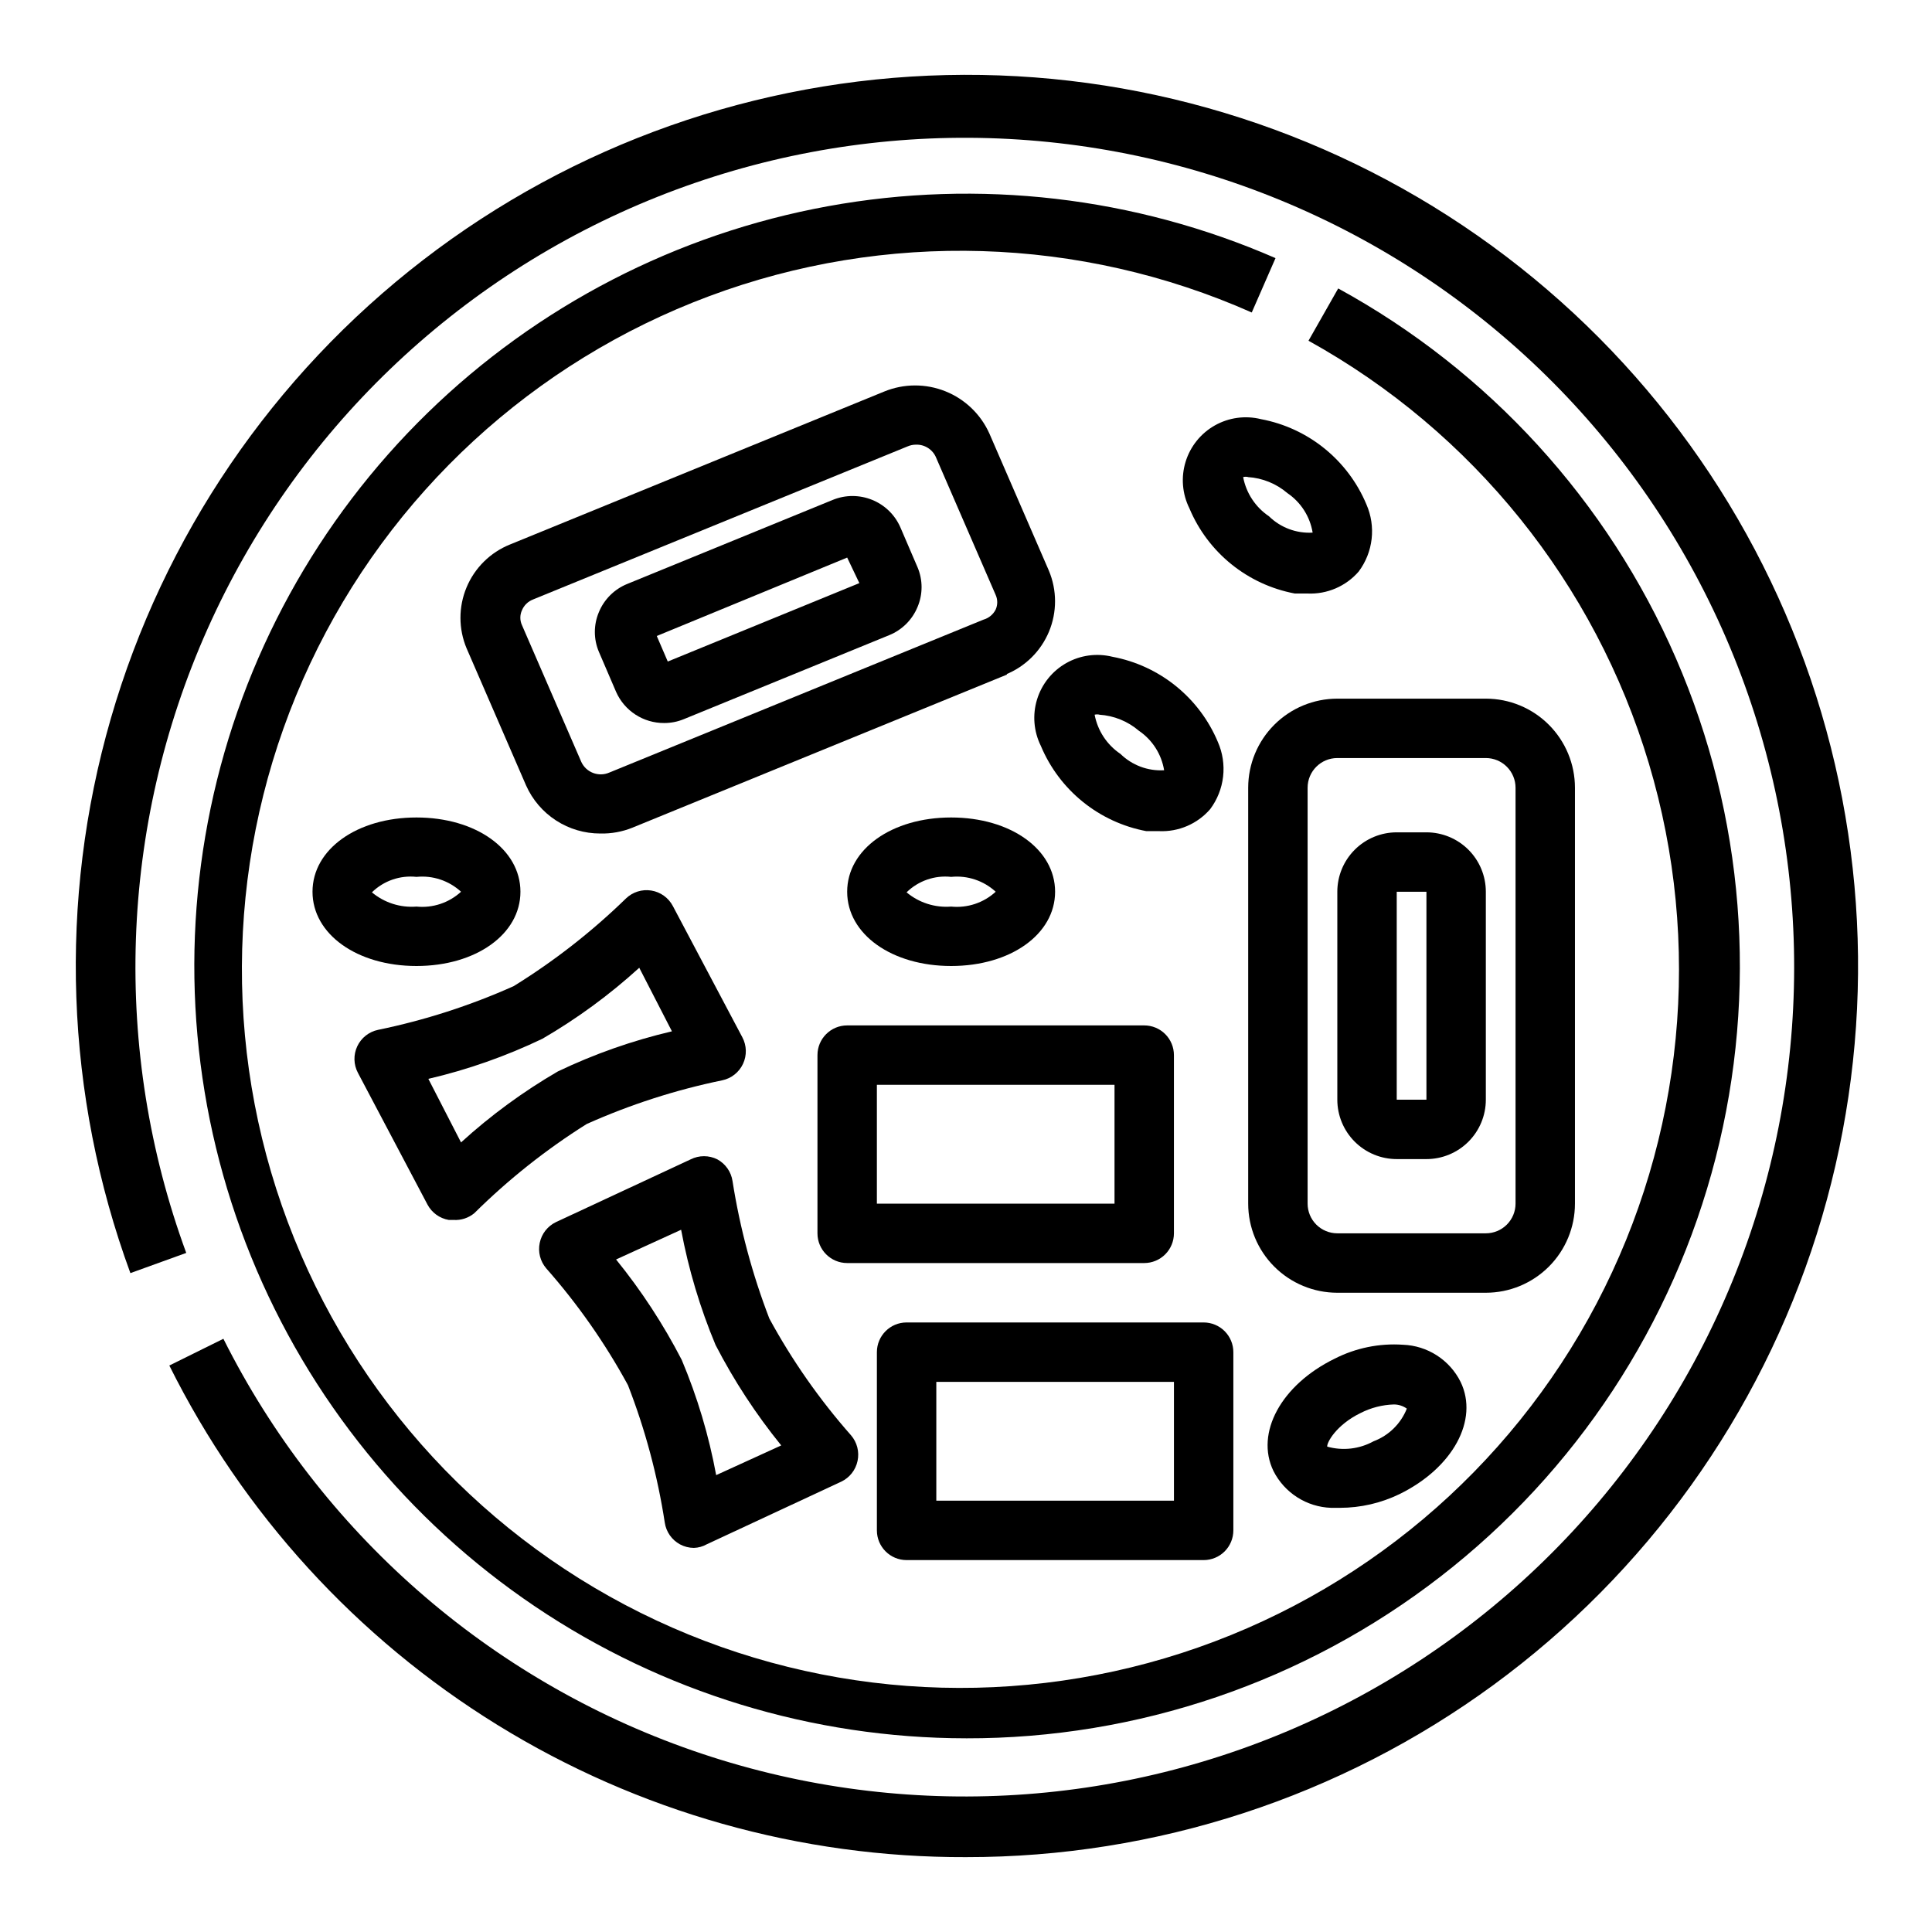
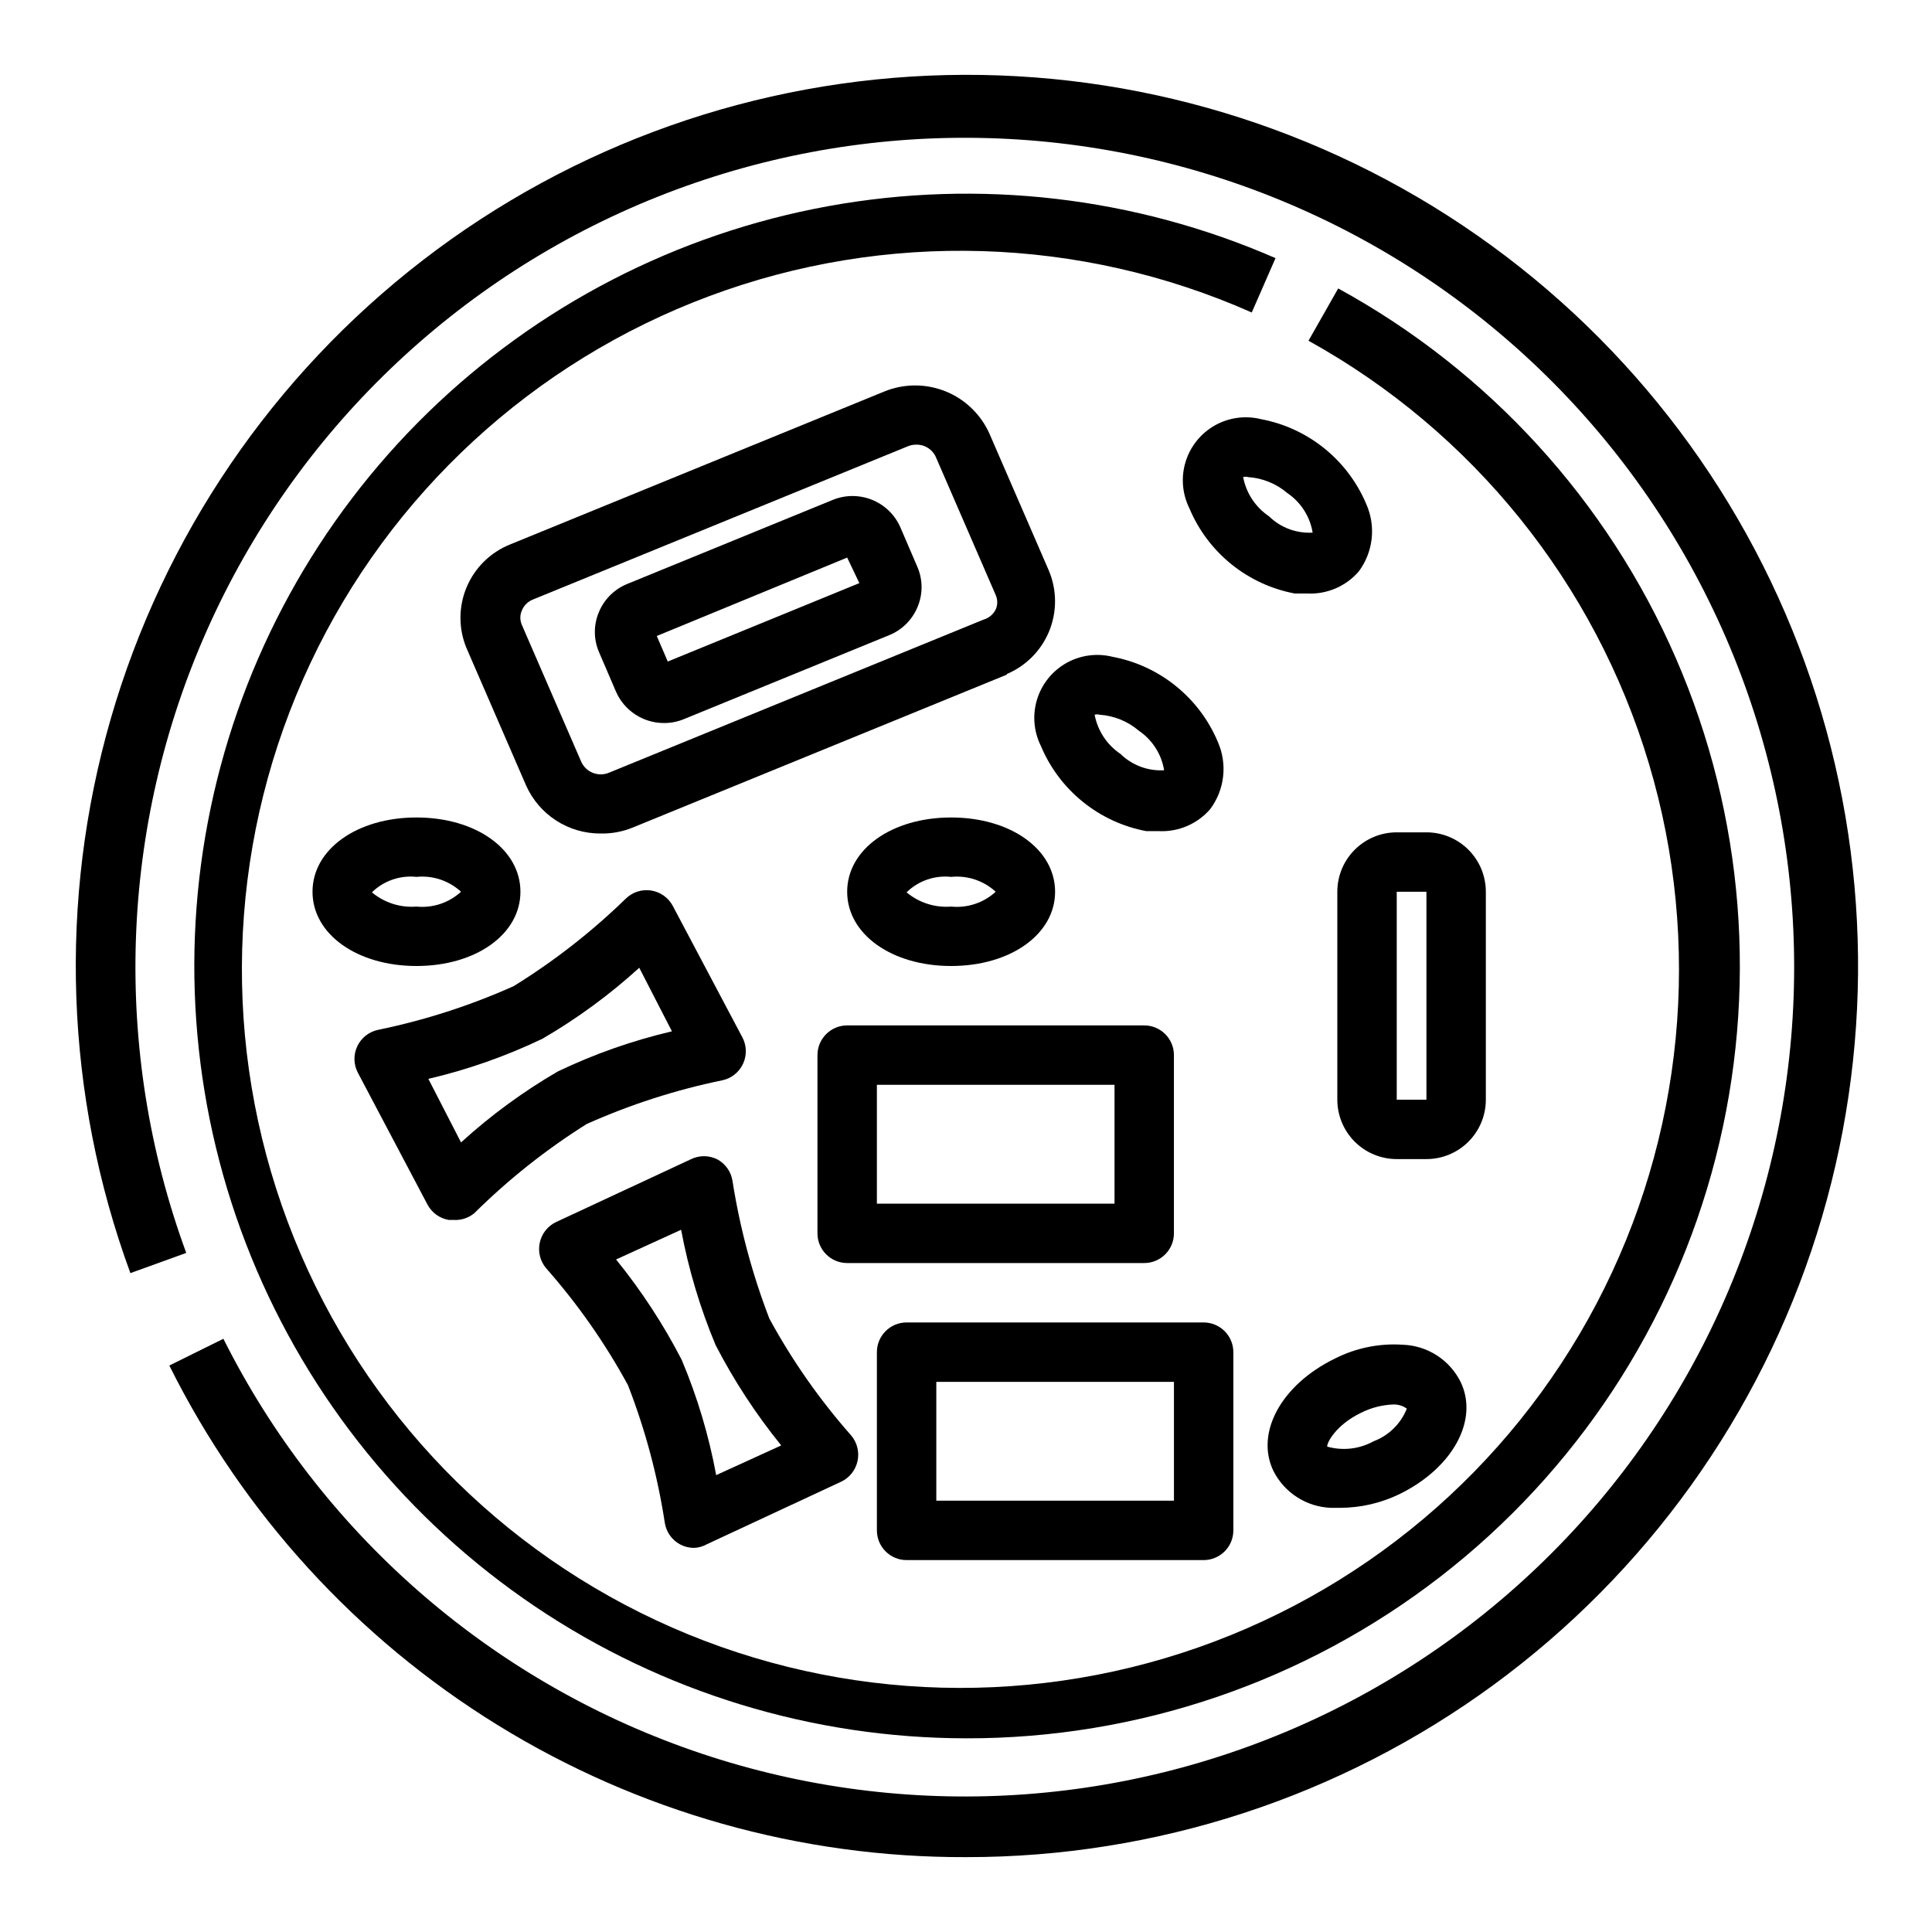
<svg xmlns="http://www.w3.org/2000/svg" fill="#000000" width="800px" height="800px" version="1.1" viewBox="144 144 512 512">
  <g>
    <path d="m400 636.16c-43.84 0.133-86.844-11.996-124.15-35.02s-67.434-56.02-86.977-95.262l14.328-7.086c25.637 51.152 70.215 90.289 124.25 109.09 54.039 18.805 113.28 15.793 165.14-8.395 51.855-24.188 92.23-67.641 112.55-121.13 20.324-53.488 18.984-112.79-3.731-165.31-22.715-52.516-65.016-94.102-117.91-115.92-52.895-21.82-112.21-22.156-165.35-0.93-53.137 21.223-95.898 62.332-119.2 114.59-23.305 52.254-25.312 111.54-5.594 165.25l-14.801 5.352c-17.324-47.184-19.141-98.664-5.191-146.95 13.953-48.285 42.949-90.863 82.77-121.54 39.82-30.672 88.387-47.84 138.64-49.004 50.25-1.164 99.562 13.73 140.76 42.527 41.199 28.793 72.137 69.98 88.312 117.57 16.176 47.59 16.742 99.098 1.625 147.04-15.117 47.934-45.137 89.797-85.688 119.5-40.555 29.695-89.523 45.68-139.79 45.629z" />
-     <path d="m400 604.67c-40.691-0.035-80.445-12.195-114.19-34.93-33.746-22.734-59.949-55.012-75.262-92.707-15.316-37.695-19.047-79.102-10.719-118.93s28.34-76.27 57.477-104.67c29.137-28.398 66.074-47.473 106.1-54.781 40.027-7.305 81.324-2.516 118.62 13.754l-6.297 14.406c-45.5-20.18-97.098-21.742-143.73-4.348-46.641 17.391-84.617 52.352-105.8 97.398-21.176 45.047-23.875 96.594-7.516 143.61 16.355 47.012 50.473 85.75 95.043 107.92 44.566 22.164 96.043 26 143.4 10.684 47.363-15.32 86.844-48.574 109.99-92.641 23.145-44.07 28.113-95.449 13.844-143.14-14.273-47.688-46.648-87.891-90.195-112l7.871-13.855h0.004c39.91 21.832 71.41 56.344 89.523 98.074 18.113 41.734 21.805 88.312 10.492 132.38s-36.984 83.105-72.957 110.95c-35.977 27.848-80.203 42.918-125.7 42.828z" />
+     <path d="m400 604.67c-40.691-0.035-80.445-12.195-114.19-34.93-33.746-22.734-59.949-55.012-75.262-92.707-15.316-37.695-19.047-79.102-10.719-118.93s28.34-76.27 57.477-104.67c29.137-28.398 66.074-47.473 106.1-54.781 40.027-7.305 81.324-2.516 118.62 13.754l-6.297 14.406c-45.5-20.18-97.098-21.742-143.73-4.348-46.641 17.391-84.617 52.352-105.8 97.398-21.176 45.047-23.875 96.594-7.516 143.61 16.355 47.012 50.473 85.75 95.043 107.92 44.566 22.164 96.043 26 143.4 10.684 47.363-15.32 86.844-48.574 109.99-92.641 23.145-44.07 28.113-95.449 13.844-143.14-14.273-47.688-46.648-87.891-90.195-112l7.871-13.855c39.91 21.832 71.41 56.344 89.523 98.074 18.113 41.734 21.805 88.312 10.492 132.38s-36.984 83.105-72.957 110.95c-35.977 27.848-80.203 42.918-125.7 42.828z" />
    <path d="m303.09 364.89c-4.164 0.008-8.238-1.191-11.734-3.457-3.492-2.262-6.254-5.492-7.945-9.297l-15.742-36.289h-0.004c-2.176-5.176-2.184-11.004-0.023-16.184 2.16-5.18 6.309-9.277 11.52-11.371l99.188-40.539c5.188-2.121 10.996-2.141 16.195-0.055 5.203 2.086 9.387 6.113 11.672 11.234l15.742 36.289c2.176 5.172 2.188 11.004 0.027 16.184-2.164 5.18-6.312 9.273-11.52 11.367l-2.598-7.242 2.992 7.242-99.188 40.539v0.004c-2.723 1.109-5.644 1.645-8.582 1.574zm83.602-103.05c-0.758 0.008-1.508 0.168-2.203 0.473l-99.188 40.539v0.004c-1.363 0.508-2.445 1.566-2.992 2.91-0.551 1.227-0.551 2.633 0 3.859l15.742 36.289c1.289 2.797 4.574 4.055 7.402 2.832l99.188-40.539c1.402-0.398 2.574-1.371 3.227-2.676 0.547-1.227 0.547-2.633 0-3.859l-15.746-36.289c-0.867-2.219-3.051-3.641-5.43-3.543z" />
    <path d="m320.02 335.61c-5.519 0.031-10.527-3.219-12.754-8.266l-4.566-10.629c-1.41-3.344-1.41-7.121 0-10.469 1.391-3.394 4.086-6.086 7.481-7.477l54.473-22.277c6.957-2.859 14.922 0.355 17.949 7.242l4.566 10.629v-0.004c1.41 3.348 1.41 7.125 0 10.469-1.391 3.394-4.086 6.09-7.481 7.481l-54.473 22.277c-1.648 0.68-3.414 1.027-5.195 1.023zm-1.969-23.066 2.914 6.769 50.773-20.781-3.227-6.769z" />
-     <path d="m537.76 486.59h-39.359c-6.262 0-12.27-2.488-16.699-6.918-4.43-4.426-6.918-10.434-6.918-16.695v-110.21c0-6.262 2.488-12.27 6.918-16.699 4.43-4.43 10.438-6.918 16.699-6.918h39.359c6.266 0 12.27 2.488 16.699 6.918 4.43 4.43 6.918 10.438 6.918 16.699v110.21c0 6.262-2.488 12.27-6.918 16.695-4.43 4.43-10.434 6.918-16.699 6.918zm-39.359-141.7c-4.348 0-7.871 3.523-7.871 7.871v110.21c0 2.086 0.828 4.09 2.305 5.566 1.477 1.473 3.481 2.305 5.566 2.305h39.359c2.09 0 4.09-0.832 5.566-2.305 1.477-1.477 2.309-3.481 2.309-5.566v-110.21c0-2.086-0.832-4.09-2.309-5.566-1.477-1.477-3.477-2.305-5.566-2.305z" />
    <path d="m522.02 451.17h-7.871c-4.176 0-8.184-1.66-11.133-4.613-2.953-2.953-4.613-6.957-4.613-11.133v-55.105 0.004c0-4.176 1.66-8.184 4.613-11.133 2.949-2.953 6.957-4.613 11.133-4.613h7.871c4.176 0 8.18 1.66 11.133 4.613 2.953 2.949 4.609 6.957 4.609 11.133v55.105-0.004c0 4.176-1.656 8.18-4.609 11.133-2.953 2.953-6.957 4.613-11.133 4.613zm-7.871-70.848v55.105h7.871v-55.105z" />
    <path d="m396.06 400c-15.742 0-27.551-8.422-27.551-19.68 0-11.258 11.809-19.68 27.551-19.68s27.551 8.422 27.551 19.68c0 11.258-11.809 19.68-27.551 19.68zm0-23.617c-4.352-0.469-8.68 1.031-11.809 4.094 3.289 2.758 7.531 4.113 11.809 3.777 4.316 0.434 8.613-0.996 11.809-3.934-3.195-2.941-7.492-4.371-11.809-3.938z" />
    <path d="m254.37 400c-15.742 0-27.551-8.422-27.551-19.68 0-11.258 11.809-19.68 27.551-19.68 15.742 0 27.551 8.422 27.551 19.68 0 11.258-11.809 19.68-27.551 19.68zm0-23.617c-4.352-0.469-8.684 1.031-11.809 4.094 3.289 2.758 7.527 4.113 11.809 3.777 4.316 0.434 8.613-0.996 11.809-3.934-3.195-2.941-7.492-4.371-11.809-3.938z" />
    <path d="m499.11 543.59h-2.363 0.004c-3.188-0.109-6.285-1.074-8.973-2.793-2.688-1.715-4.863-4.125-6.301-6.969-4.879-10.078 2.047-22.828 16.215-29.758h0.004c5.586-2.852 11.844-4.129 18.105-3.699 3.195 0.117 6.297 1.09 8.984 2.824 2.688 1.73 4.859 4.156 6.285 7.016 4.879 10.078-2.047 22.828-16.215 29.758-4.91 2.375-10.289 3.613-15.746 3.621zm14.328-27.395c-3.098 0.086-6.137 0.867-8.895 2.281-6.453 3.148-8.973 7.871-8.816 8.895 4.121 1.16 8.531 0.652 12.281-1.418 4.027-1.512 7.227-4.656 8.816-8.656-0.992-0.703-2.172-1.09-3.387-1.102z" />
    <path d="m490.53 301.29h-3.387c-12.523-2.352-23.023-10.84-27.945-22.594-1.898-3.824-2.258-8.23-1.004-12.312 1.25-4.082 4.019-7.531 7.734-9.633 3.719-2.102 8.098-2.699 12.242-1.672 12.523 2.348 23.023 10.84 27.945 22.594 1.262 2.883 1.738 6.047 1.379 9.172-0.359 3.125-1.543 6.098-3.426 8.617-3.387 3.91-8.375 6.055-13.539 5.828zm-15.742-30.859h-0.004c-0.438-0.113-0.898-0.113-1.336 0 0.801 4.238 3.266 7.981 6.848 10.391 3.074 3.008 7.277 4.582 11.57 4.328-0.699-4.258-3.117-8.043-6.691-10.469-2.938-2.512-6.609-4.004-10.469-4.25z" />
    <path d="m451.17 364.26h-3.387c-12.523-2.348-23.023-10.836-27.945-22.59-1.898-3.824-2.258-8.23-1.008-12.312 1.254-4.082 4.023-7.531 7.738-9.633 3.715-2.102 8.098-2.699 12.242-1.672 12.523 2.348 23.023 10.84 27.945 22.594 1.262 2.879 1.738 6.047 1.379 9.172-0.359 3.125-1.543 6.098-3.426 8.617-3.387 3.91-8.375 6.055-13.539 5.824zm-15.742-30.859-0.004 0.004c-0.438-0.113-0.898-0.113-1.336 0 0.801 4.238 3.266 7.981 6.848 10.391 3.074 3.008 7.277 4.582 11.57 4.328-0.699-4.258-3.117-8.043-6.691-10.469-2.938-2.512-6.609-4.004-10.469-4.25z" />
    <path d="m264.21 467.3h-1.262c-2.422-0.406-4.519-1.918-5.668-4.094l-18.418-34.875c-1.168-2.188-1.238-4.801-0.184-7.047 1.055-2.246 3.106-3.863 5.535-4.367 12.352-2.543 24.387-6.422 35.898-11.57 10.734-6.633 20.711-14.422 29.754-23.223 1.777-1.723 4.266-2.512 6.711-2.125 2.445 0.387 4.57 1.902 5.727 4.094l18.422 34.793c1.168 2.191 1.234 4.801 0.18 7.047-1.051 2.246-3.102 3.867-5.531 4.367-12.352 2.543-24.387 6.426-35.898 11.574-10.754 6.754-20.734 14.676-29.758 23.613-1.539 1.285-3.508 1.934-5.508 1.812zm-6.691-37.391 8.66 16.844c7.859-7.164 16.465-13.469 25.66-18.812 9.664-4.621 19.801-8.184 30.23-10.629l-8.66-16.844c-7.863 7.16-16.465 13.469-25.664 18.812-9.66 4.629-19.793 8.195-30.227 10.629z" />
    <path d="m327.89 554.21c-1.293-0.008-2.562-0.332-3.699-0.945-2.164-1.18-3.652-3.309-4.016-5.746-1.918-12.469-5.188-24.688-9.762-36.445-6.035-11.094-13.297-21.469-21.648-30.938-1.602-1.863-2.242-4.367-1.73-6.769 0.5-2.414 2.102-4.453 4.328-5.512l35.66-16.609c2.231-1.125 4.859-1.125 7.086 0 2.164 1.18 3.652 3.309 4.016 5.746 1.957 12.461 5.231 24.676 9.762 36.445 6.035 11.094 13.297 21.469 21.648 30.938 1.602 1.863 2.242 4.367 1.73 6.769-0.5 2.414-2.102 4.453-4.328 5.512l-35.66 16.609c-1.039 0.582-2.199 0.906-3.387 0.945zm-20.625-76.438c6.695 8.25 12.523 17.168 17.398 26.609 4.137 9.82 7.199 20.062 9.129 30.543l17.238-7.871h0.004c-6.695-8.254-12.523-17.168-17.398-26.609-4.113-9.832-7.172-20.07-9.133-30.543z" />
    <path d="m462.98 557.44h-78.723c-4.348 0-7.871-3.523-7.871-7.871v-47.23c0-4.348 3.523-7.875 7.871-7.875h78.723c2.086 0 4.09 0.832 5.566 2.309 1.473 1.477 2.305 3.477 2.305 5.566v47.23c0 2.09-0.832 4.09-2.305 5.566-1.477 1.477-3.481 2.305-5.566 2.305zm-70.848-15.742h62.977v-31.488h-62.977z" />
    <path d="m447.23 478.72h-78.719c-4.348 0-7.875-3.523-7.875-7.871v-47.234c0-4.348 3.527-7.871 7.875-7.871h78.719c2.09 0 4.09 0.828 5.566 2.305s2.305 3.481 2.305 5.566v47.234c0 2.086-0.828 4.09-2.305 5.566-1.477 1.477-3.477 2.305-5.566 2.305zm-70.848-15.742h62.977v-31.488h-62.977z" />
  </g>
</svg>